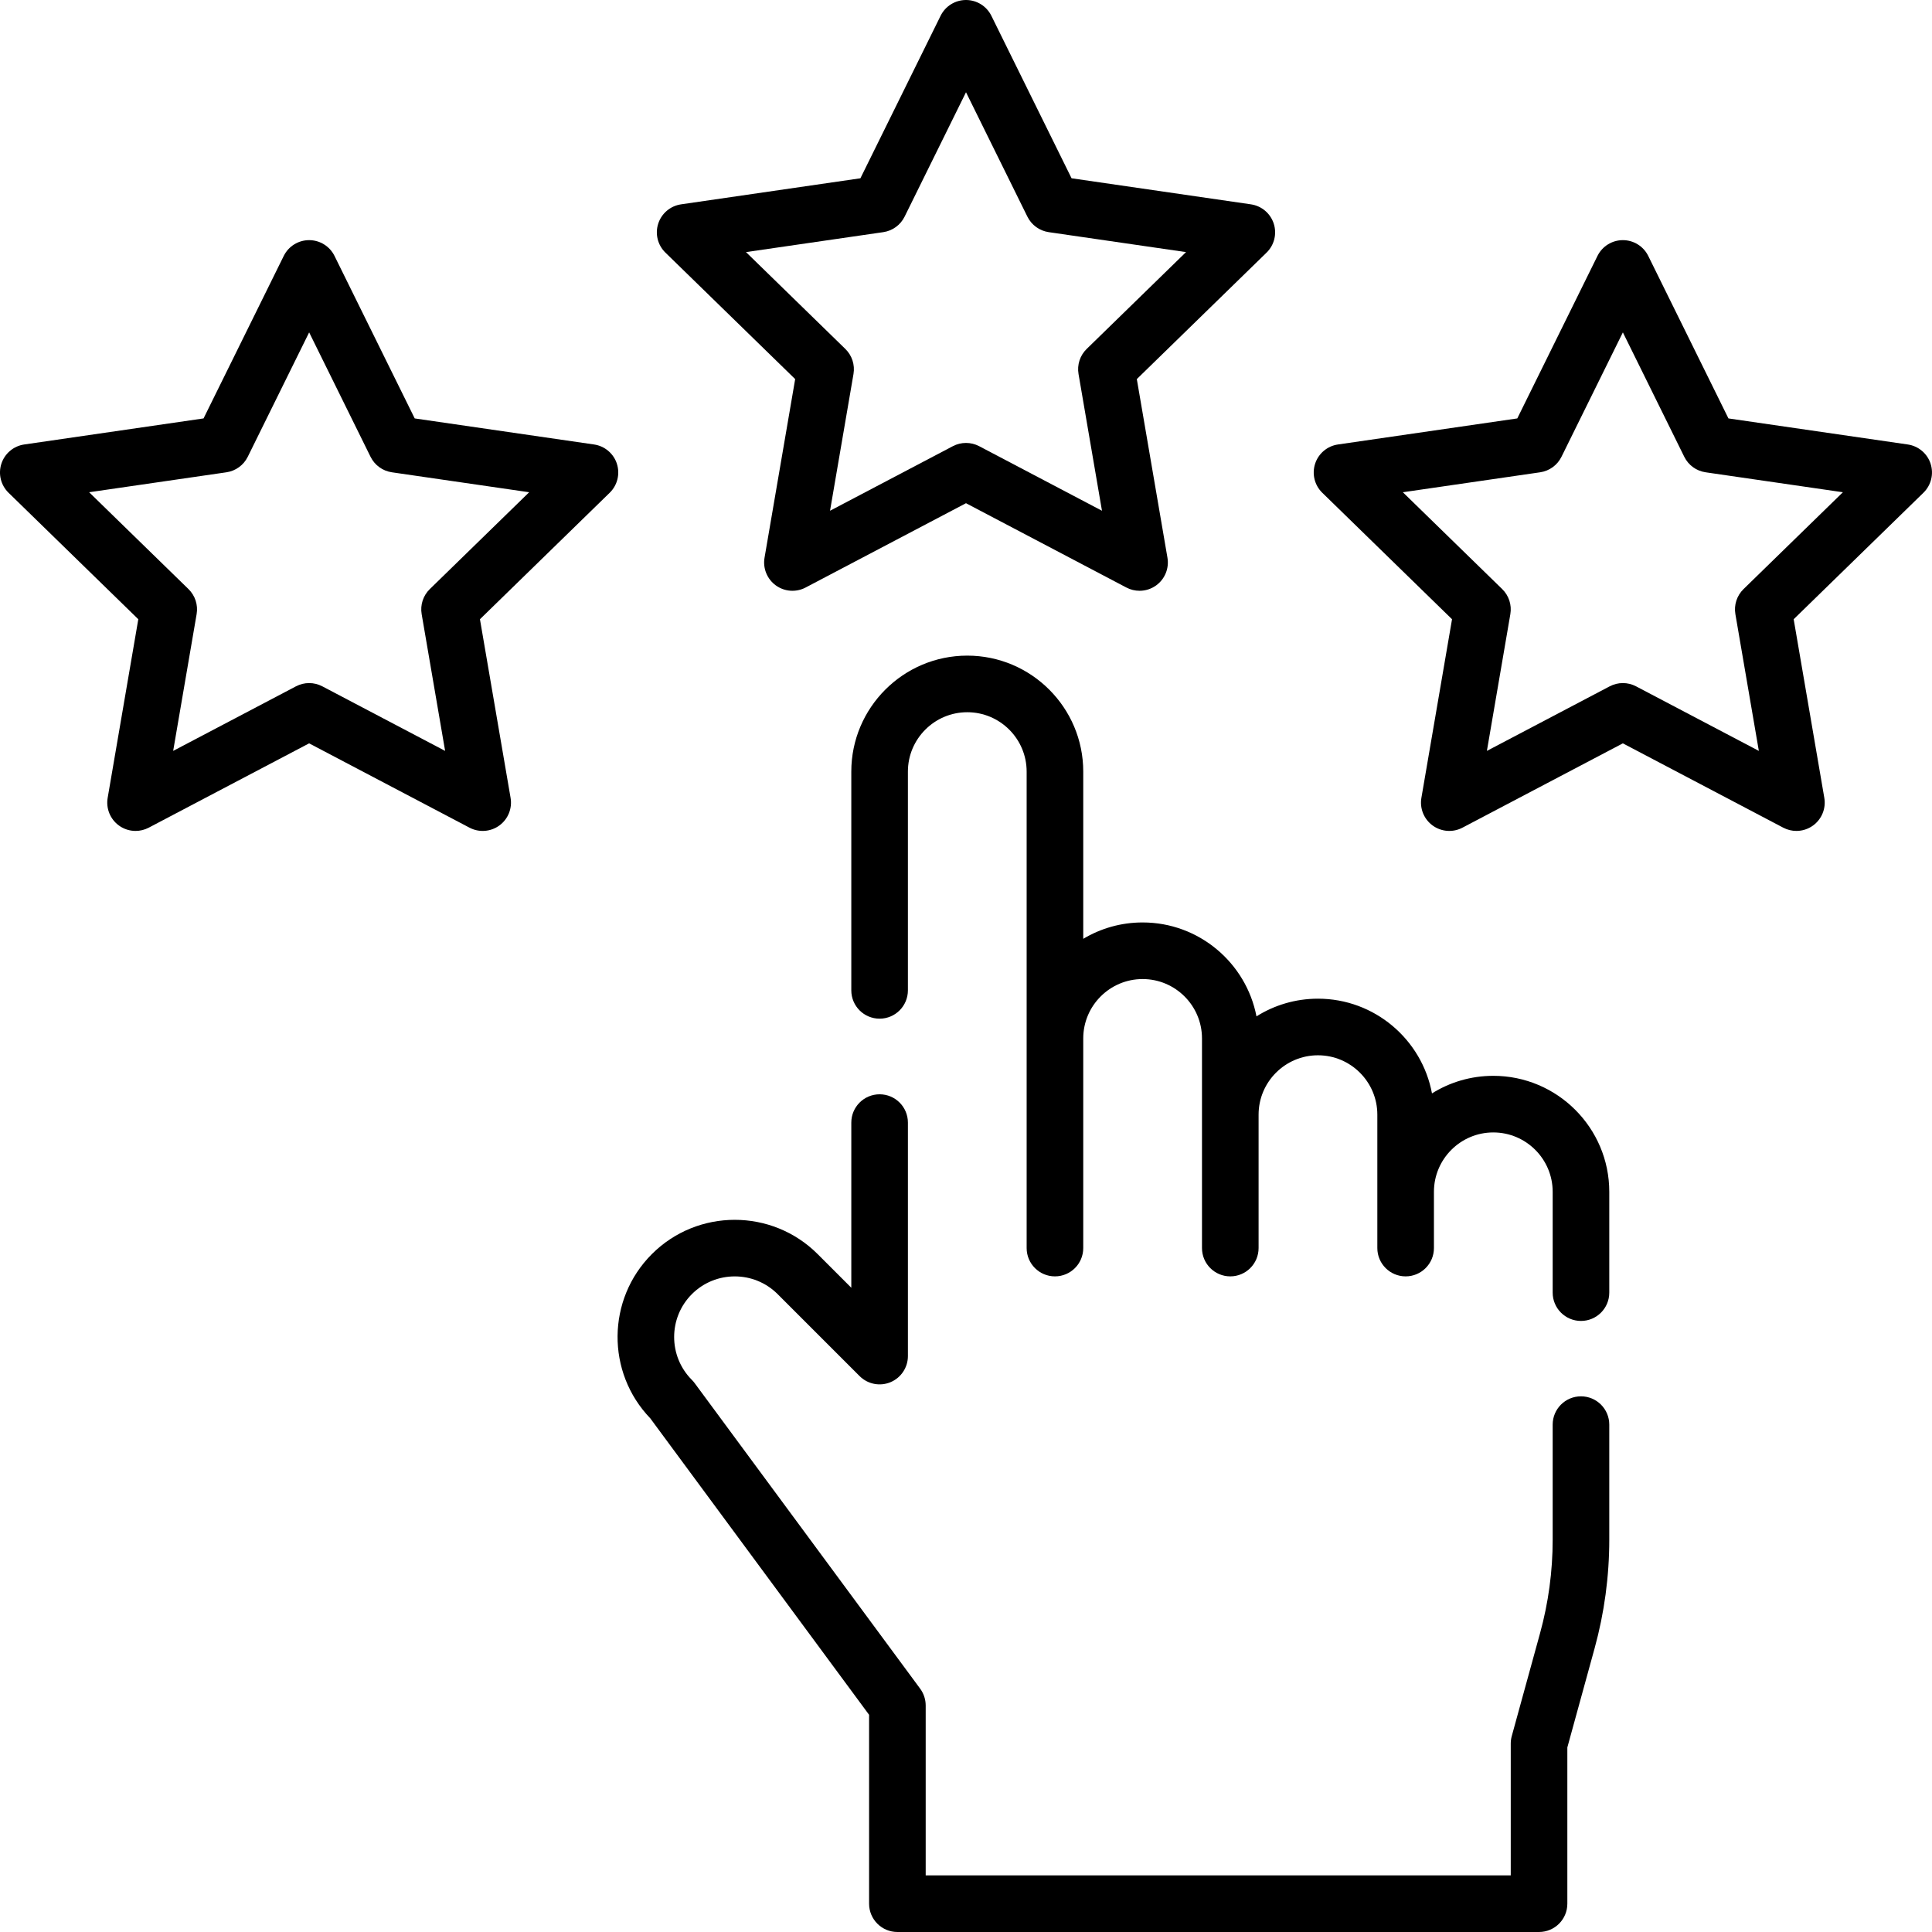
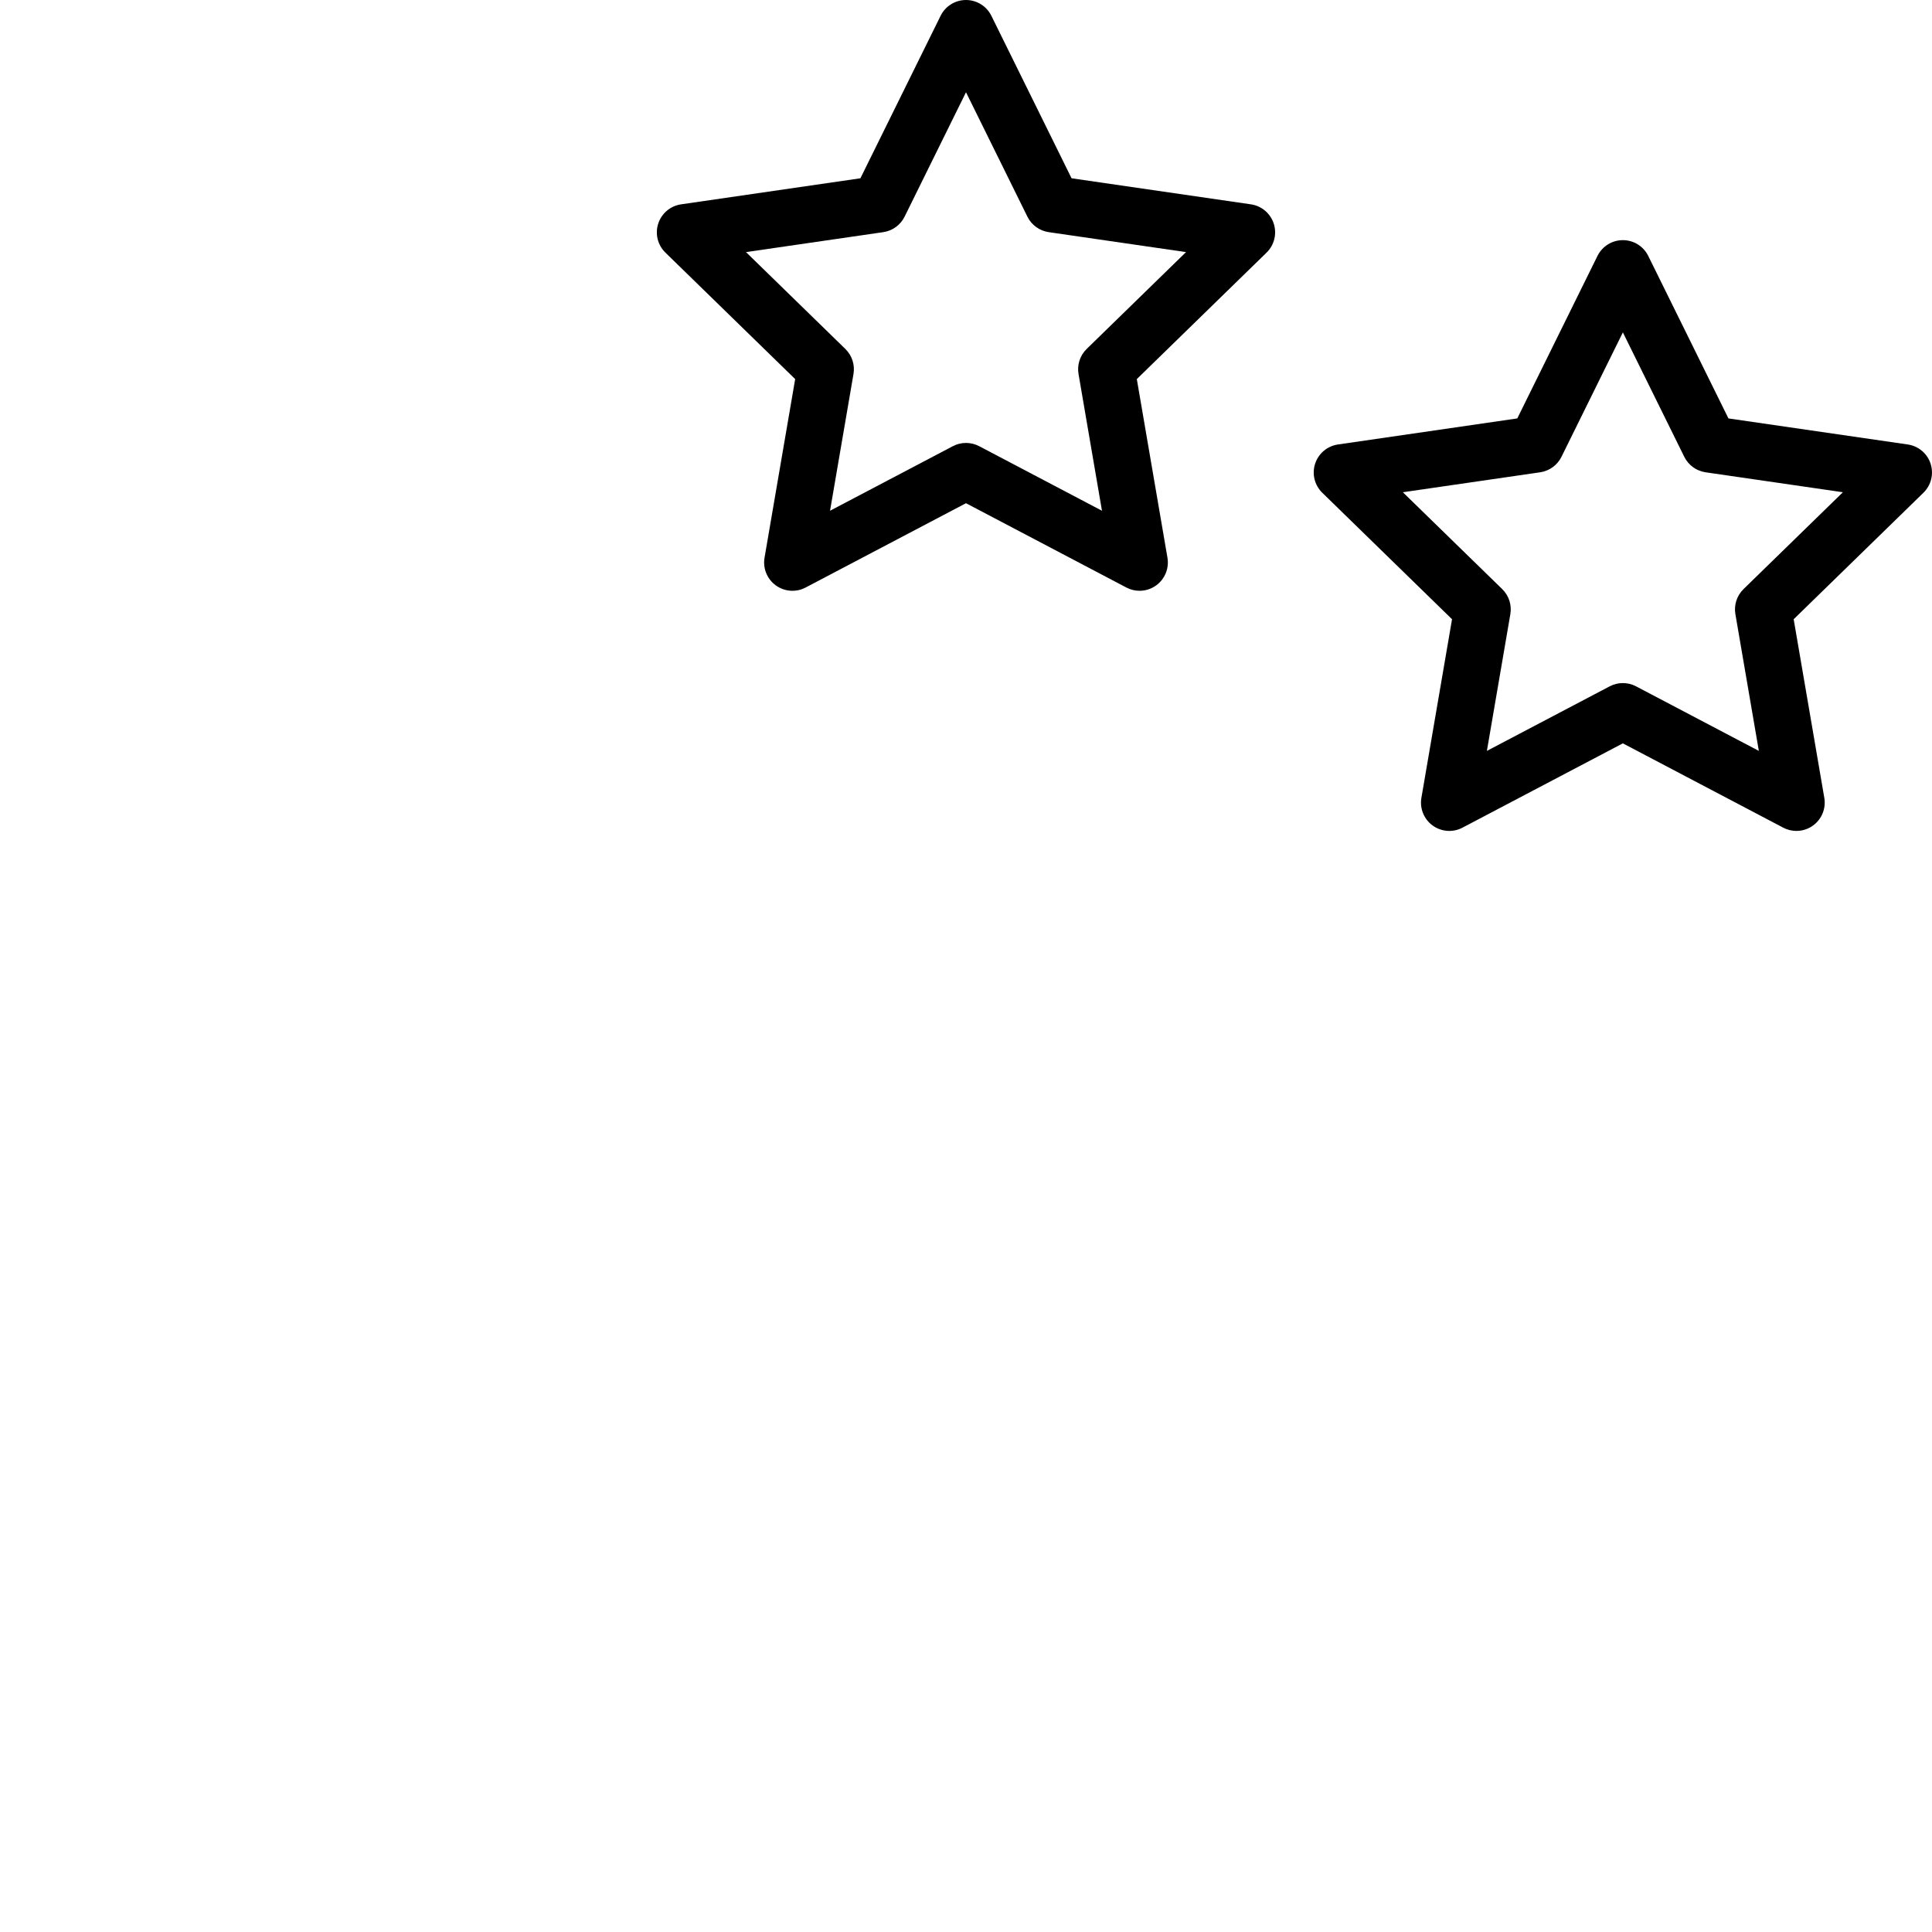
<svg xmlns="http://www.w3.org/2000/svg" id="Capa_1" height="512" viewBox="0 0 512 512" width="512">
-   <path d="m163.482 122.895c-.882-2.715-3.229-4.694-6.054-5.104l-47.524-6.906-21.254-43.064c-1.264-2.56-3.871-4.181-6.726-4.181s-5.462 1.621-6.726 4.181l-21.253 43.064-47.524 6.906c-2.825.41-5.172 2.389-6.054 5.104-.882 2.715-.146 5.696 1.898 7.688l34.389 33.521-8.118 47.332c-.482 2.814.674 5.658 2.984 7.335 1.307.95 2.854 1.433 4.409 1.433 1.193 0 2.392-.285 3.489-.861l42.506-22.347 42.507 22.347c2.529 1.328 5.591 1.107 7.898-.571 2.31-1.678 3.466-4.521 2.984-7.335l-8.118-47.332 34.388-33.521c2.045-1.993 2.781-4.973 1.899-7.689zm-49.58 33.22c-1.768 1.723-2.574 4.206-2.157 6.639l6.216 36.24-32.546-17.11c-1.093-.574-2.292-.861-3.49-.861s-2.397.287-3.49.861l-32.545 17.11 6.216-36.24c.417-2.433-.389-4.916-2.157-6.639l-26.33-25.666 36.387-5.288c2.443-.355 4.554-1.889 5.647-4.103l16.273-32.973 16.273 32.973c1.093 2.213 3.204 3.748 5.647 4.103l36.387 5.288z" />
  <path d="m511.633 122.895c-.882-2.715-3.229-4.694-6.054-5.104l-47.524-6.906-21.253-43.064c-1.264-2.56-3.871-4.181-6.726-4.181s-5.462 1.621-6.726 4.181l-21.253 43.064-47.524 6.906c-2.825.41-5.172 2.389-6.054 5.104s-.146 5.696 1.898 7.688l34.388 33.521-8.118 47.332c-.482 2.814.674 5.658 2.984 7.335 2.31 1.678 5.37 1.9 7.898.571l42.507-22.347 42.506 22.347c1.098.577 2.296.861 3.489.861 1.555 0 3.103-.483 4.409-1.433 2.31-1.678 3.466-4.521 2.984-7.335l-8.118-47.332 34.389-33.521c2.044-1.991 2.78-4.971 1.898-7.687zm-49.58 33.22c-1.768 1.723-2.575 4.206-2.157 6.639l6.216 36.24-32.545-17.11c-2.186-1.148-4.795-1.148-6.98 0l-32.546 17.11 6.216-36.24c.417-2.433-.389-4.916-2.157-6.639l-26.33-25.666 36.387-5.288c2.443-.355 4.554-1.889 5.647-4.103l16.273-32.973 16.273 32.973c1.093 2.213 3.204 3.748 5.647 4.103l36.387 5.288z" />
  <path d="m210.729 100.464-8.118 47.333c-.482 2.813.674 5.657 2.984 7.335 2.309 1.677 5.371 1.899 7.898.571l42.507-22.348 42.506 22.347c1.098.577 2.296.861 3.489.861 1.555 0 3.103-.483 4.409-1.432 2.31-1.678 3.466-4.522 2.984-7.335l-8.118-47.333 34.388-33.521c2.044-1.993 2.78-4.973 1.898-7.688s-3.229-4.694-6.054-5.104l-47.524-6.906-21.252-43.063c-1.264-2.56-3.871-4.181-6.726-4.181s-5.462 1.621-6.726 4.181l-21.253 43.064-47.524 6.906c-2.825.41-5.172 2.389-6.054 5.104s-.146 5.696 1.898 7.688zm23.351-38.942c2.443-.355 4.554-1.889 5.647-4.103l16.273-32.973 16.273 32.973c1.093 2.213 3.204 3.748 5.647 4.103l36.387 5.288-26.33 25.666c-1.768 1.723-2.574 4.206-2.157 6.638l6.215 36.241-32.545-17.11c-1.093-.574-2.292-.861-3.49-.861-1.199 0-2.397.287-3.49.861l-32.545 17.11 6.215-36.241c.417-2.433-.389-4.915-2.157-6.638l-26.33-25.666z" />
-   <path d="m395.74 285.106c-5.962 0-11.534 1.707-16.251 4.657-2.653-14.266-15.193-25.101-30.216-25.101-5.979 0-11.566 1.717-16.292 4.683-2.739-14.159-15.229-24.886-30.176-24.886-5.746 0-11.128 1.585-15.733 4.34v-44.318c0-16.946-13.787-30.733-30.734-30.733s-30.734 13.787-30.734 30.734v57.977c0 4.142 3.358 7.5 7.5 7.5s7.5-3.358 7.5-7.5v-57.977c0-8.676 7.058-15.734 15.734-15.734s15.734 7.058 15.734 15.733v126.271c0 4.142 3.358 7.5 7.5 7.5s7.5-3.358 7.5-7.5v-55.559c0-8.675 7.058-15.733 15.733-15.733 8.676 0 15.734 7.058 15.734 15.733v55.559c0 4.142 3.358 7.5 7.5 7.5s7.5-3.358 7.5-7.5v-35.355c0-8.676 7.058-15.734 15.734-15.734s15.734 7.058 15.734 15.734v35.355c0 4.142 3.358 7.5 7.5 7.5s7.5-3.358 7.5-7.5v-14.912c0-8.675 7.058-15.733 15.733-15.733 8.676 0 15.734 7.058 15.734 15.733v26.723c0 4.142 3.358 7.5 7.5 7.5s7.5-3.358 7.5-7.5v-26.723c0-16.947-13.787-30.734-30.734-30.734z" />
-   <path d="m418.974 370.042c-4.142 0-7.5 3.358-7.5 7.5v30.489c0 8.376-1.126 16.719-3.347 24.796l-7.496 27.258c-.178.648-.269 1.317-.269 1.989v34.926h-155.045v-45.028c0-1.603-.514-3.164-1.465-4.454l-59.767-80.98c-.222-.301-.467-.585-.731-.85-6.266-6.267-6.266-16.463 0-22.729 6.267-6.267 16.462-6.267 22.729 0l21.718 21.718c2.146 2.146 5.373 2.787 8.173 1.626 2.803-1.161 4.63-3.896 4.63-6.929v-61.874c0-4.142-3.358-7.5-7.5-7.5s-7.5 3.358-7.5 7.5v43.768l-8.915-8.915c-12.114-12.116-31.828-12.115-43.942 0-11.973 11.973-12.112 31.366-.42 43.514l57.99 78.573v50.06c0 4.142 3.358 7.5 7.5 7.5h170.045c4.142 0 7.5-3.358 7.5-7.5v-41.415l7.228-26.282c2.578-9.373 3.884-19.054 3.884-28.773v-30.489c0-4.141-3.358-7.499-7.5-7.499z" />
</svg>